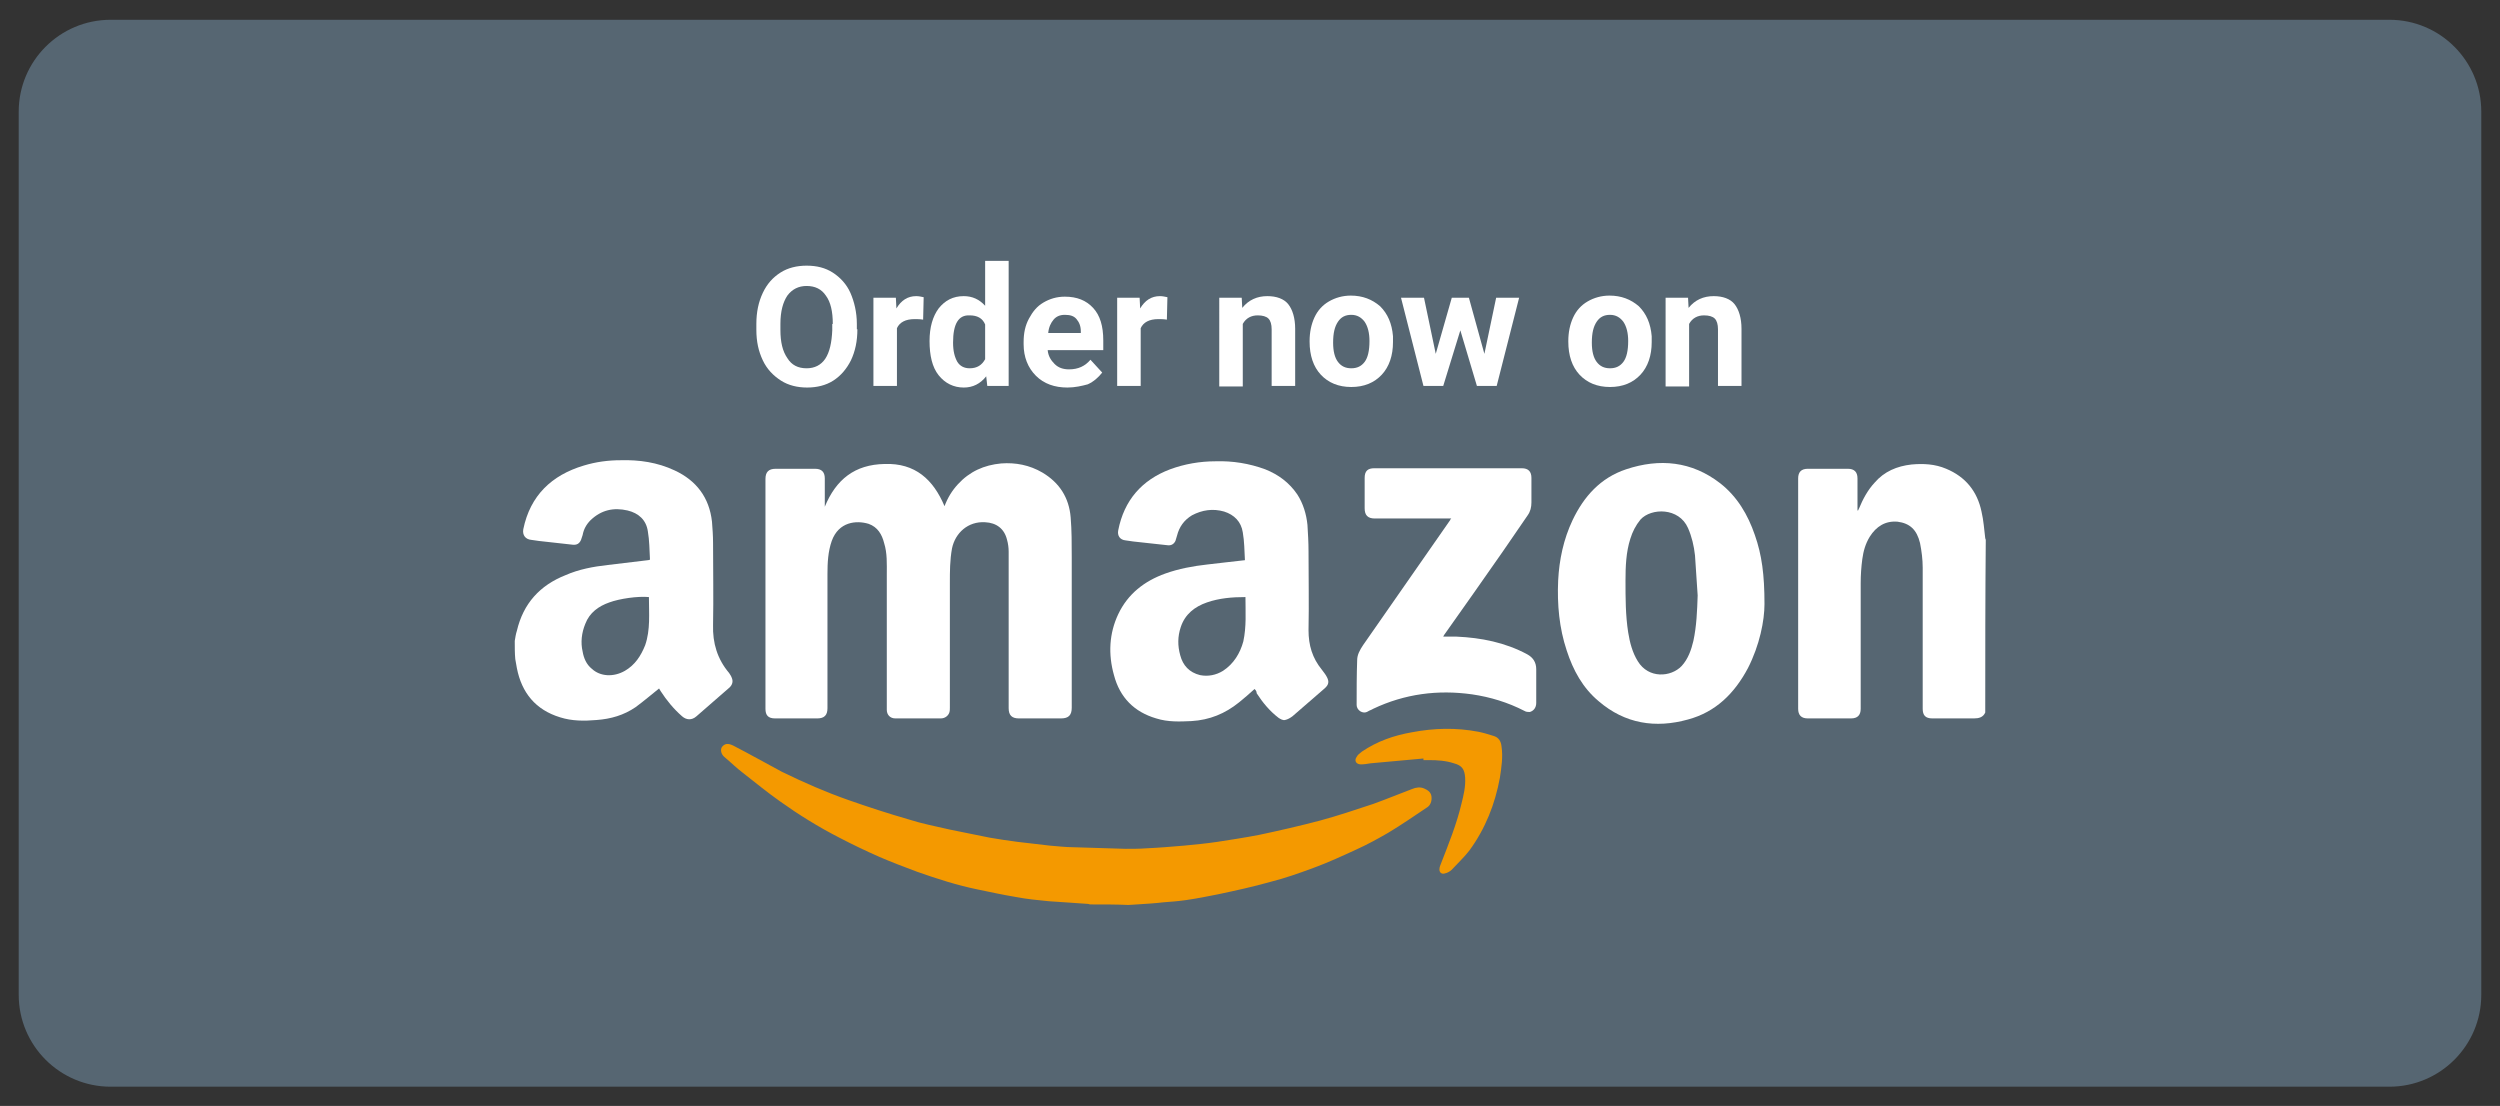
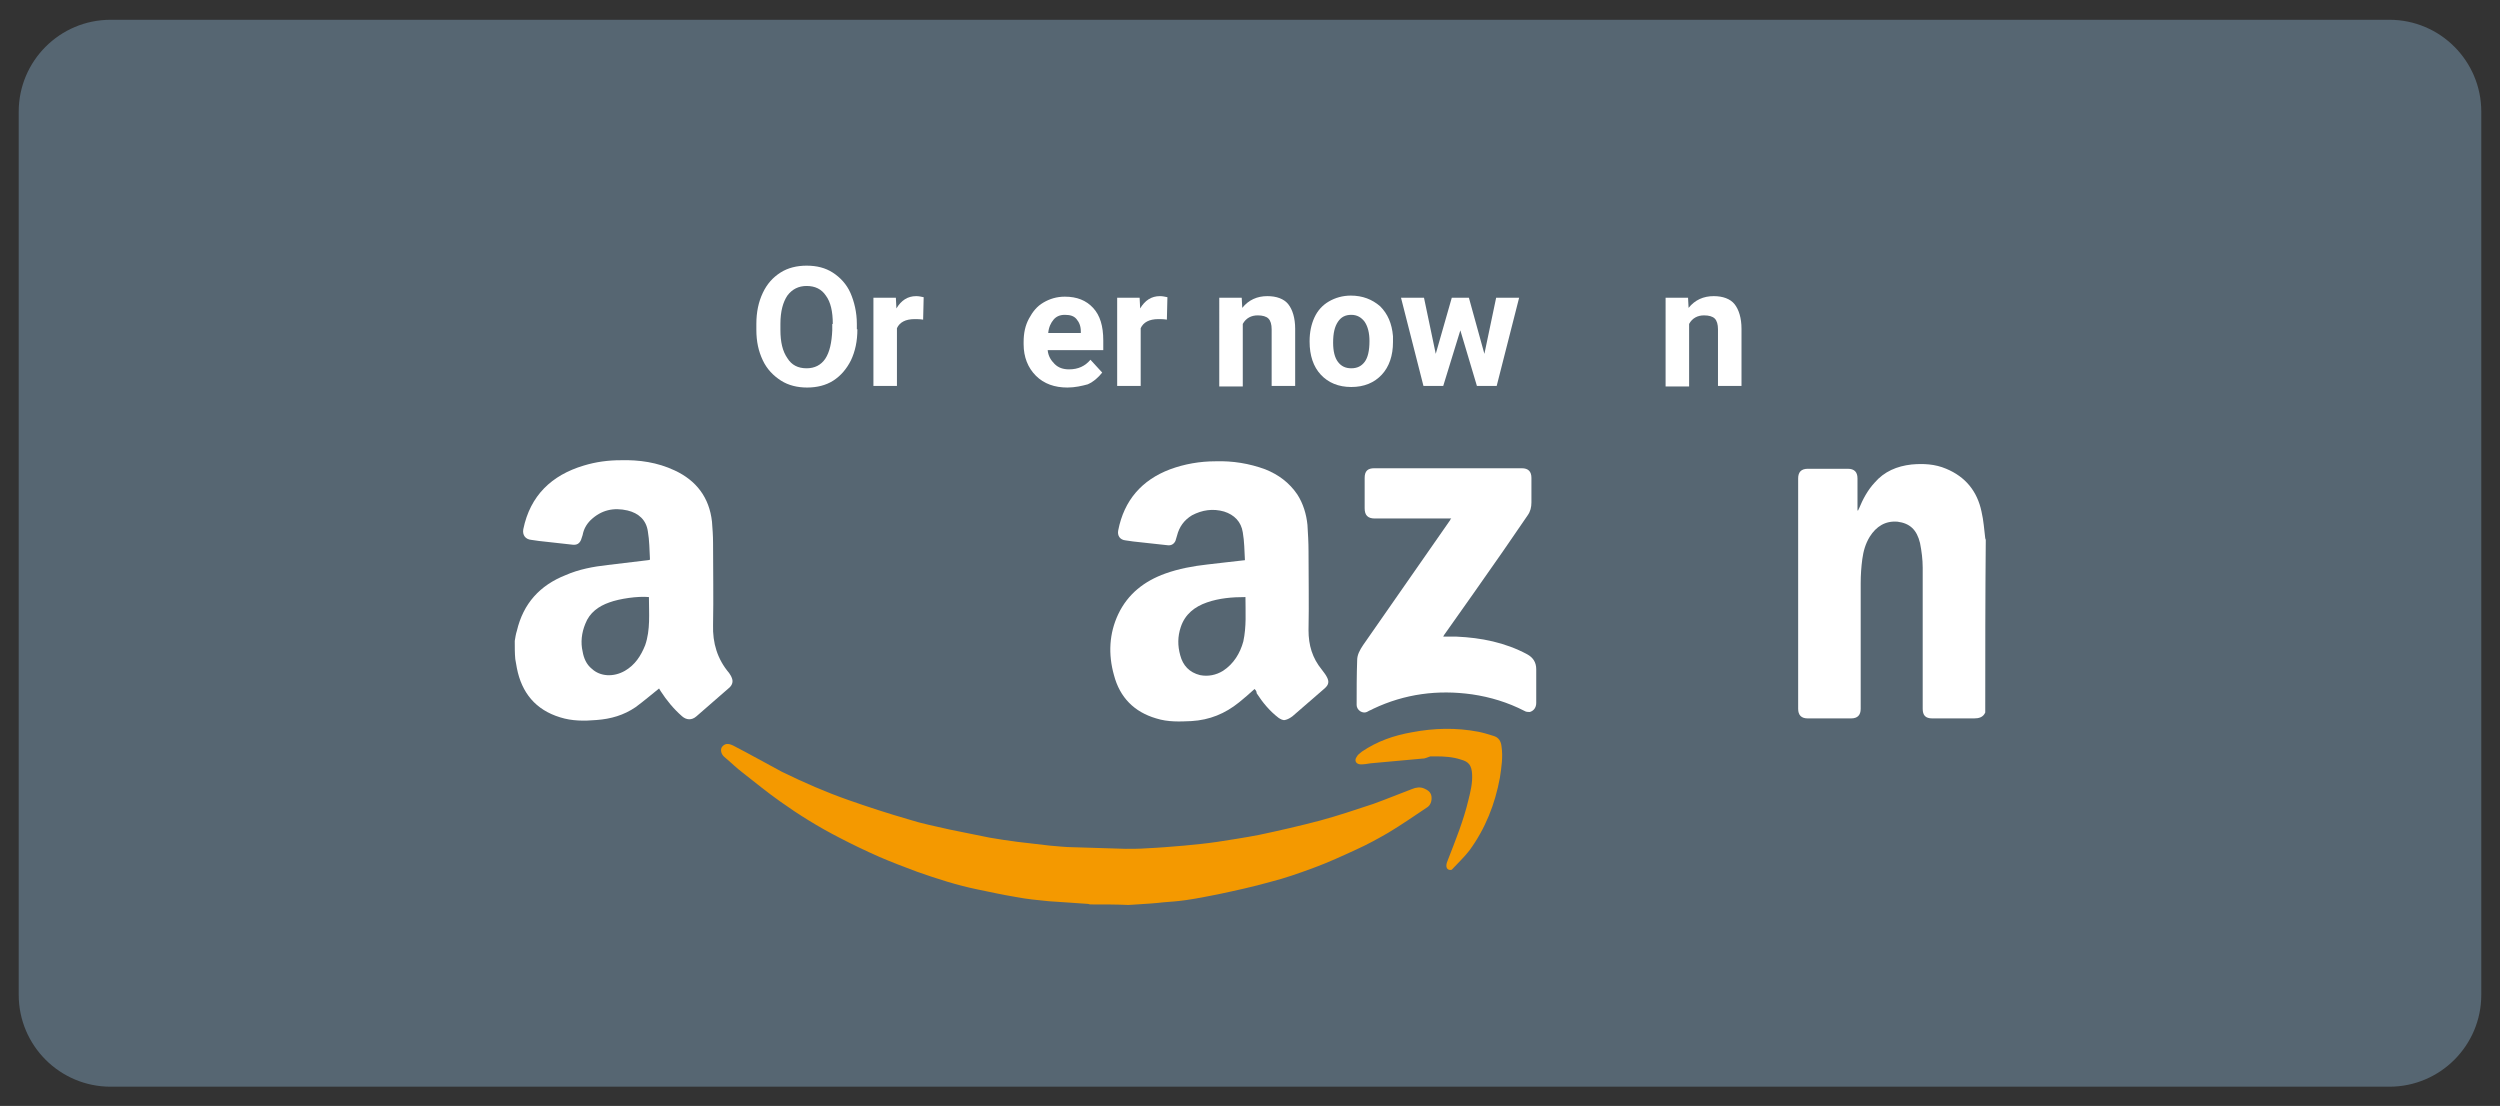
<svg xmlns="http://www.w3.org/2000/svg" version="1.1" id="Layer_1" x="0px" y="0px" viewBox="0 0 467.7 206.9" style="enable-background:new 0 0 467.7 206.9;" xml:space="preserve">
  <rect x="0" y="0" width="467.7" height="206.9" fill="#333333" stroke="none" />
  <style type="text/css">
	.st0{fill:#566672;}
	.st1{fill:#FFFFFF;}
	.st2{fill:#F49900;}
</style>
  <path class="st0" d="M447,203.3H20.7c-9.5,0-17.2-7.7-17.2-17.2V20.9c0-9.5,7.7-17.2,17.2-17.2H447c9.5,0,17.2,7.7,17.2,17.2v165.2  C464.2,195.6,456.5,203.3,447,203.3z" />
  <g>
    <path class="st1" d="M160.4,61.6c0,2.2-0.4,4.1-1.2,5.8c-0.8,1.6-1.9,2.9-3.3,3.8c-1.4,0.9-3.1,1.3-4.9,1.3c-1.8,0-3.5-0.4-4.9-1.3   c-1.4-0.9-2.6-2.1-3.4-3.8s-1.2-3.5-1.2-5.7v-1.1c0-2.2,0.4-4.1,1.2-5.8s1.9-2.9,3.3-3.8c1.4-0.9,3.1-1.3,4.9-1.3   c1.9,0,3.5,0.4,4.9,1.3c1.4,0.9,2.6,2.2,3.3,3.8s1.2,3.6,1.2,5.8V61.6z M155.8,60.6c0-2.3-0.4-4.1-1.3-5.3c-0.8-1.2-2-1.8-3.6-1.8   c-1.5,0-2.7,0.6-3.6,1.8c-0.8,1.2-1.3,2.9-1.3,5.3v1.1c0,2.3,0.4,4,1.3,5.3c0.8,1.3,2,1.9,3.6,1.9c1.5,0,2.7-0.6,3.5-1.8   c0.8-1.2,1.2-3,1.3-5.3V60.6z" />
    <path class="st1" d="M172.7,59.8c-0.6-0.1-1.1-0.1-1.6-0.1c-1.7,0-2.8,0.6-3.3,1.7v10.8h-4.4V55.7h4.2l0.1,2   c0.9-1.5,2.1-2.3,3.7-2.3c0.5,0,0.9,0.1,1.4,0.2L172.7,59.8z" />
-     <path class="st1" d="M173.9,63.8c0-2.6,0.6-4.6,1.7-6.1c1.2-1.5,2.7-2.3,4.7-2.3c1.6,0,2.9,0.6,4,1.8v-8.4h4.4v23.4h-4l-0.2-1.8   c-1.1,1.4-2.5,2.1-4.2,2.1c-1.9,0-3.5-0.8-4.7-2.3S173.9,66.5,173.9,63.8z M178.3,64.1c0,1.6,0.3,2.7,0.8,3.6   c0.5,0.8,1.3,1.2,2.3,1.2c1.4,0,2.3-0.6,2.9-1.7v-6.5c-0.5-1.2-1.5-1.7-2.9-1.7C179.3,58.9,178.3,60.6,178.3,64.1z" />
    <path class="st1" d="M199.7,72.5c-2.4,0-4.4-0.7-5.9-2.2c-1.5-1.5-2.3-3.5-2.3-5.9v-0.4c0-1.7,0.3-3.1,1-4.4s1.5-2.3,2.7-3   c1.2-0.7,2.5-1.1,4-1.1c2.3,0,4,0.7,5.3,2.1c1.3,1.4,1.9,3.4,1.9,6.1v1.8H196c0.1,1.1,0.6,1.9,1.3,2.6c0.7,0.7,1.6,1,2.7,1   c1.7,0,3-0.6,4-1.8l2.2,2.4c-0.7,0.9-1.6,1.7-2.7,2.2C202.4,72.2,201.1,72.5,199.7,72.5z M199.2,58.9c-0.9,0-1.6,0.3-2.1,0.9   s-0.9,1.4-1,2.5h6.1V62c0-1-0.3-1.7-0.8-2.3S200.2,58.9,199.2,58.9z" />
    <path class="st1" d="M218.3,59.8c-0.6-0.1-1.1-0.1-1.6-0.1c-1.7,0-2.8,0.6-3.3,1.7v10.8H209V55.7h4.2l0.1,2   c0.9-1.5,2.1-2.3,3.7-2.3c0.5,0,0.9,0.1,1.4,0.2L218.3,59.8z" />
    <path class="st1" d="M232.3,55.7l0.1,1.9c1.2-1.5,2.8-2.2,4.7-2.2c1.7,0,3.1,0.5,3.9,1.5s1.3,2.6,1.3,4.6v10.7h-4.4V61.6   c0-0.9-0.2-1.6-0.6-2c-0.4-0.4-1.1-0.6-2-0.6c-1.2,0-2.2,0.5-2.8,1.6v11.7h-4.4V55.7H232.3z" />
    <path class="st1" d="M245,63.8c0-1.6,0.3-3.1,0.9-4.4s1.5-2.3,2.7-3c1.2-0.7,2.6-1.1,4.1-1.1c2.2,0,4,0.7,5.5,2   c1.4,1.4,2.2,3.2,2.4,5.6l0,1.1c0,2.5-0.7,4.6-2.1,6.1c-1.4,1.5-3.3,2.3-5.7,2.3c-2.4,0-4.3-0.8-5.7-2.3c-1.4-1.5-2.1-3.6-2.1-6.2   V63.8z M249.4,64.1c0,1.6,0.3,2.8,0.9,3.6c0.6,0.8,1.4,1.2,2.5,1.2c1.1,0,1.9-0.4,2.5-1.2s0.9-2.1,0.9-3.9c0-1.5-0.3-2.7-0.9-3.6   c-0.6-0.8-1.4-1.3-2.5-1.3c-1.1,0-1.9,0.4-2.5,1.3S249.4,62.3,249.4,64.1z" />
    <path class="st1" d="M277.7,66.2l2.2-10.5h4.3l-4.2,16.5h-3.7l-3.1-10.4L270,72.2h-3.7l-4.2-16.5h4.3l2.2,10.5l3-10.5h3.2   L277.7,66.2z" />
-     <path class="st1" d="M293.4,63.8c0-1.6,0.3-3.1,0.9-4.4s1.5-2.3,2.7-3c1.2-0.7,2.6-1.1,4.1-1.1c2.2,0,4,0.7,5.5,2   c1.4,1.4,2.2,3.2,2.4,5.6l0,1.1c0,2.5-0.7,4.6-2.1,6.1c-1.4,1.5-3.3,2.3-5.7,2.3c-2.4,0-4.3-0.8-5.7-2.3c-1.4-1.5-2.1-3.6-2.1-6.2   V63.8z M297.8,64.1c0,1.6,0.3,2.8,0.9,3.6c0.6,0.8,1.4,1.2,2.5,1.2c1.1,0,1.9-0.4,2.5-1.2s0.9-2.1,0.9-3.9c0-1.5-0.3-2.7-0.9-3.6   c-0.6-0.8-1.4-1.3-2.5-1.3c-1.1,0-1.9,0.4-2.5,1.3S297.8,62.3,297.8,64.1z" />
    <path class="st1" d="M315.8,55.7l0.1,1.9c1.2-1.5,2.8-2.2,4.7-2.2c1.7,0,3.1,0.5,3.9,1.5s1.3,2.6,1.3,4.6v10.7h-4.4V61.6   c0-0.9-0.2-1.6-0.6-2c-0.4-0.4-1.1-0.6-2-0.6c-1.2,0-2.2,0.5-2.8,1.6v11.7h-4.4V55.7H315.8z" />
  </g>
  <g id="_x34_WkvKF.tif">
    <g>
      <path class="st1" d="M96.3,119.9c0.1-0.6,0.2-1.3,0.4-1.9c1.2-5.1,4.3-8.5,9.1-10.4c2.5-1.1,5.2-1.6,7.9-1.9    c2.5-0.3,5-0.6,7.5-0.9c0.1,0,0.1,0,0.4-0.1c-0.1-1.8-0.1-3.6-0.4-5.3c-0.3-2.1-1.7-3.4-3.8-3.9c-2.6-0.6-4.9-0.1-6.9,1.8    c-0.8,0.8-1.3,1.7-1.5,2.8c-0.1,0.3-0.2,0.6-0.3,0.9c-0.3,0.7-0.8,1-1.6,0.9c-2.1-0.2-4.2-0.5-6.3-0.7c-0.5-0.1-0.9-0.1-1.4-0.2    c-1.1-0.1-1.7-0.9-1.5-2c1.3-6.3,5.3-10.1,11.3-11.9c2.3-0.7,4.6-1,6.9-1c3.5-0.1,6.9,0.4,10.1,1.9c4.1,1.9,6.5,5.1,7,9.6    c0.1,1.3,0.2,2.6,0.2,4c0,5.1,0.1,10.2,0,15.3c-0.1,3.4,0.8,6.4,3,9c0.2,0.3,0.4,0.6,0.5,0.9c0.3,0.7,0.1,1.3-0.4,1.8    c-2.1,1.8-4.1,3.6-6.2,5.4c-0.9,0.8-1.9,0.7-2.7,0c-1.6-1.4-2.9-3-4-4.7c-0.1-0.2-0.2-0.3-0.3-0.5c0,0-0.1,0,0,0    c-1.5,1.2-2.9,2.4-4.4,3.5c-2.2,1.5-4.6,2.2-7.3,2.4c-2.3,0.2-4.6,0.2-6.8-0.5c-4.6-1.4-7.2-4.6-8.1-9.2c-0.1-0.6-0.2-1.1-0.3-1.7    C96.3,122.3,96.3,121.1,96.3,119.9z M121.4,111.7c-2.1-0.2-5.5,0.3-7.4,1c-2,0.7-3.7,1.9-4.5,4c-0.7,1.7-0.9,3.5-0.5,5.2    c0.2,1.2,0.7,2.4,1.7,3.2c1.6,1.5,4.1,1.6,6.2,0.4c1.9-1.1,3-2.8,3.8-4.8C121.7,117.8,121.4,114.8,121.4,111.7z" />
      <path class="st1" d="M371.4,133.3c-0.4,0.9-1.2,1.1-2.1,1.1c-2.6,0-5.2,0-7.8,0c-1.3,0-1.8-0.6-1.8-1.8c0-8.8,0-17.6,0-26.4    c0-1.5-0.2-3.1-0.5-4.6c-0.6-2.5-1.9-3.7-4.2-4c-2.3-0.2-4,0.9-5.2,2.8c-0.8,1.3-1.2,2.7-1.4,4.2c-0.2,1.5-0.3,3-0.3,4.5    c0,7.8,0,15.6,0,23.5c0,1.2-0.6,1.8-1.8,1.8c-2.7,0-5.4,0-8.1,0c-1.2,0-1.8-0.6-1.8-1.8c0-14.4,0-28.7,0-43.1    c0-1.2,0.6-1.8,1.8-1.8c2.5,0,5,0,7.5,0c1.2,0,1.8,0.6,1.8,1.8c0,1.8,0,3.7,0,5.5c0,0.2,0,0.3,0,0.5c0,0,0.1,0,0.1,0    c0.1-0.1,0.1-0.3,0.2-0.4c0.7-1.7,1.6-3.4,2.9-4.8c1.8-2.1,4.2-3.1,6.9-3.4c2.2-0.2,4.4-0.1,6.5,0.8c3.6,1.5,5.8,4.2,6.6,8    c0.4,1.7,0.5,3.4,0.7,5c0,0.1,0.1,0.2,0.1,0.3C371.4,111.7,371.4,122.5,371.4,133.3z" />
      <path class="st2" d="M204,169.2c-0.2,0-0.3-0.1-0.5-0.1c-2.4-0.2-4.8-0.3-7.3-0.5c-2.1-0.2-4.1-0.4-6.2-0.8    c-2.4-0.4-4.7-0.9-7.1-1.4c-3.9-0.8-7.6-2-11.3-3.3c-2.4-0.9-4.8-1.8-7.1-2.8c-2.5-1.1-5-2.3-7.5-3.6c-3.9-2-7.6-4.3-11.1-6.8    c-2.4-1.7-4.6-3.5-6.9-5.3c-1.2-0.9-2.3-2-3.5-3c-0.6-0.5-0.8-1.4-0.4-1.9c0.5-0.6,1.1-0.7,2.1-0.2c3.1,1.6,6.1,3.3,9.1,4.9    c4.1,2,8.2,3.8,12.5,5.3c3.7,1.3,7.4,2.5,11.2,3.6c2.5,0.8,5.1,1.3,7.7,1.9c2.4,0.5,4.9,1,7.4,1.5c1.8,0.3,3.6,0.6,5.3,0.8    c2,0.2,4,0.5,6,0.7c1.4,0.1,2.9,0.3,4.4,0.3c3.3,0.1,6.6,0.2,9.8,0.3c1.3,0,2.6,0,3.9-0.1c2.3-0.1,4.7-0.3,7-0.5    c2.1-0.2,4.2-0.4,6.2-0.7c2.6-0.4,5.2-0.8,7.8-1.3c3.8-0.8,7.7-1.7,11.5-2.7c3.3-0.9,6.6-2,9.9-3.1c2.5-0.9,4.9-1.9,7.3-2.8    c0.7-0.3,1.5-0.4,2.2-0.1c0.7,0.3,1.3,0.7,1.4,1.5c0.1,0.9-0.2,1.7-0.9,2.1c-2.4,1.6-4.7,3.2-7.2,4.7c-1.9,1.1-3.9,2.2-5.9,3.1    c-2.6,1.2-5.2,2.4-7.9,3.4c-2.7,1-5.5,2-8.3,2.7c-3.2,0.9-6.4,1.6-9.7,2.3c-2,0.4-4,0.8-6.1,1.1c-1.4,0.2-2.7,0.3-4.1,0.4    c-1.7,0.2-3.4,0.3-5,0.4c-0.5,0-1,0.1-1.6,0.1C209,169.2,206.5,169.2,204,169.2z" />
-       <path class="st1" d="M176.7,94.7c0.6-1.6,1.4-2.9,2.5-4.1c2.2-2.4,4.9-3.6,8.1-3.9c2.7-0.2,5.3,0.3,7.7,1.7c3.2,1.9,5,4.7,5.3,8.4    c0.2,2.4,0.2,4.9,0.2,7.4c0,0.2,0,0.4,0,0.6c0,9.2,0,18.4,0,27.6c0,1.4-0.6,2-2,2c-2.6,0-5.3,0-7.9,0c-1.3,0-1.9-0.6-1.9-1.9    c0-7.9,0-15.8,0-23.7c0-1.9,0-3.7,0-5.6c0-0.7-0.1-1.5-0.3-2.2c-0.5-2.1-2-3.2-4.1-3.3c-3.2-0.2-5.6,2-6.2,4.9    c-0.4,2.2-0.4,4.3-0.4,6.5c0,0.2,0,0.3,0,0.5c0,7.6,0,15.2,0,22.8c0,0.3,0,0.6-0.1,0.9c-0.2,0.6-0.8,1.1-1.6,1.1    c-2.8,0-5.7,0-8.5,0c-1,0-1.6-0.7-1.6-1.6c0-8.4,0-16.9,0-25.3c0-2,0.1-4-0.5-5.9c-0.4-1.6-1.2-3-2.9-3.6    c-2.3-0.7-5.6-0.4-6.9,3.2c-0.7,2-0.8,4.1-0.8,6.2c0,8.4,0,16.7,0,25.1c0,1.3-0.6,1.9-1.9,1.9c-2.6,0-5.3,0-7.9,0    c-1.3,0-1.8-0.6-1.8-1.8c0-14.3,0-28.7,0-43c0-1.3,0.6-1.9,1.9-1.9c2.5,0,4.9,0,7.4,0c1.2,0,1.8,0.6,1.8,1.8c0,1.6,0,3.2,0,4.8    c0,0.2,0,0.3,0,0.5c2.1-5.1,5.6-7.9,11.2-8C171.2,86.6,174.6,89.7,176.7,94.7z" />
      <path class="st1" d="M234.7,128.9c-1,0.9-1.9,1.7-2.9,2.5c-2.6,2.1-5.5,3.3-8.9,3.5c-2.2,0.1-4.4,0.2-6.6-0.5    c-4.1-1.2-6.8-3.9-7.9-8.1c-1.1-3.9-0.9-7.8,0.8-11.4c1.8-3.8,4.9-6.2,8.8-7.6c2.5-0.9,5.2-1.4,7.9-1.7c2.3-0.3,4.6-0.5,7-0.8    c-0.1-1.8-0.1-3.5-0.4-5.2c-0.3-2-1.6-3.3-3.5-3.9c-2.1-0.6-4.1-0.3-6,0.7c-1.5,0.9-2.4,2.2-2.8,3.8c-0.1,0.3-0.2,0.7-0.3,1    c-0.3,0.6-0.8,0.9-1.5,0.8c-2.1-0.2-4.3-0.5-6.4-0.7c-0.5-0.1-0.9-0.1-1.4-0.2c-1.1-0.1-1.6-0.9-1.4-1.9c1.1-5.6,4.4-9.4,9.7-11.4    c2.7-1,5.6-1.5,8.5-1.5c3.2-0.1,6.3,0.4,9.3,1.5c2.5,1,4.5,2.5,6,4.7c1.1,1.7,1.7,3.7,1.9,5.7c0.1,1.6,0.2,3.3,0.2,4.9    c0,4.9,0.1,9.8,0,14.8c0,2.8,0.7,5.2,2.5,7.4c0.3,0.4,0.7,0.9,0.9,1.3c0.5,0.9,0.4,1.5-0.4,2.2c-2,1.7-4,3.5-6,5.2    c-0.4,0.3-0.9,0.6-1.4,0.7c-0.4,0.1-0.9-0.2-1.2-0.4c-1.7-1.3-3-2.9-4.1-4.6C235.1,129.3,234.9,129.1,234.7,128.9z M233,111.7    c-2.5,0-4.9,0.2-7.2,1c-2.3,0.8-4.1,2.2-4.9,4.6c-0.6,1.8-0.6,3.5-0.1,5.3c0.5,1.9,1.7,3.2,3.7,3.7c1.5,0.3,3,0,4.3-0.8    c2-1.3,3.2-3.3,3.8-5.5C233.2,117.2,233,114.5,233,111.7z" />
-       <path class="st1" d="M330.1,113c0,3.1-0.9,7.7-3.1,12c-2.5,4.7-6,8.2-11.2,9.6c-6.1,1.7-11.8,0.8-16.7-3.4c-3-2.5-4.8-5.8-6-9.5    c-1.4-4.2-1.8-8.6-1.6-13.1c0.2-3.9,1-7.7,2.7-11.3c2.1-4.4,5.2-7.9,10-9.5c6.3-2.1,12.3-1.5,17.6,2.6c3.2,2.5,5.2,5.9,6.5,9.7    C329.6,103.8,330.1,107.5,330.1,113z M317.6,111.4c-0.2-2.5-0.3-5-0.5-7.5c-0.2-1.8-0.6-3.5-1.3-5.1c-1.7-3.9-6.9-3.8-8.9-1.6    c-0.9,1.1-1.5,2.3-1.9,3.6c-0.8,2.5-0.9,5.2-0.9,7.8c0,3.3,0,6.5,0.5,9.7c0.3,1.9,0.8,3.8,1.8,5.4c2,3.3,6.2,3,8.2,0.9    c1.2-1.3,1.8-3,2.2-4.7C317.4,117.1,317.5,114.3,317.6,111.4z" />
      <path class="st1" d="M271.5,97c-0.3,0-0.5,0-0.7,0c-4.5,0-9.1,0-13.6,0c-1.3,0-1.9-0.6-1.9-1.9c0-1.9,0-3.8,0-5.7    c0-1.3,0.6-1.8,1.8-1.8c9.2,0,18.4,0,27.6,0c1.2,0,1.8,0.6,1.8,1.8c0,1.5,0,3.1,0,4.6c0,0.9-0.2,1.7-0.7,2.4    c-1.5,2.2-3.1,4.5-4.6,6.7c-3.6,5.2-7.3,10.4-10.9,15.5c-0.1,0.1-0.2,0.3-0.3,0.5c0.9,0,1.7,0,2.5,0c4.6,0.2,9.1,1.1,13.2,3.3    c1.1,0.6,1.7,1.5,1.7,2.8c0,2.1,0,4.2,0,6.3c0,0.9-0.5,1.5-1.2,1.7c-0.3,0-0.7,0-1-0.2c-3.1-1.6-6.4-2.6-9.8-3.1    c-6.4-0.9-12.6-0.1-18.5,2.7c-0.3,0.2-0.7,0.3-1,0.5c-1,0.6-2.1-0.3-2.1-1.2c0-2.8,0-5.6,0.1-8.4c0-1,0.5-1.9,1.1-2.8    c5.4-7.8,10.9-15.6,16.3-23.4C271.3,97.2,271.4,97.1,271.5,97z" />
-       <path class="st2" d="M266.3,141.9c-3.3,0.3-6.6,0.6-9.9,0.9c-0.6,0.1-1.2,0.2-1.8,0.2c-0.9,0-1.3-0.7-0.8-1.4c0.2-0.4,0.6-0.7,1-1    c2.8-1.9,5.9-3,9.3-3.6c4.2-0.8,8.3-0.9,12.5-0.1c1,0.2,1.9,0.5,2.9,0.8c0.9,0.3,1.3,1,1.4,1.9c0.3,2,0,3.9-0.3,5.9    c-0.9,4.9-2.7,9.5-5.7,13.6c-1,1.3-2.2,2.4-3.3,3.6c-0.3,0.3-0.8,0.6-1.3,0.7c-0.6,0.2-1.1-0.2-1-0.9c0-0.3,0.2-0.7,0.3-1    c1.4-3.6,2.9-7.3,3.8-11.1c0.4-1.6,0.8-3.2,0.7-4.9c-0.1-1.6-0.6-2.3-2.1-2.7c-1.5-0.5-3.1-0.6-4.7-0.6c-0.3,0-0.7,0-1,0    C266.3,142,266.3,141.9,266.3,141.9z" />
+       <path class="st2" d="M266.3,141.9c-3.3,0.3-6.6,0.6-9.9,0.9c-0.6,0.1-1.2,0.2-1.8,0.2c-0.9,0-1.3-0.7-0.8-1.4c0.2-0.4,0.6-0.7,1-1    c2.8-1.9,5.9-3,9.3-3.6c4.2-0.8,8.3-0.9,12.5-0.1c1,0.2,1.9,0.5,2.9,0.8c0.9,0.3,1.3,1,1.4,1.9c0.3,2,0,3.9-0.3,5.9    c-0.9,4.9-2.7,9.5-5.7,13.6c-1,1.3-2.2,2.4-3.3,3.6c-0.6,0.2-1.1-0.2-1-0.9c0-0.3,0.2-0.7,0.3-1    c1.4-3.6,2.9-7.3,3.8-11.1c0.4-1.6,0.8-3.2,0.7-4.9c-0.1-1.6-0.6-2.3-2.1-2.7c-1.5-0.5-3.1-0.6-4.7-0.6c-0.3,0-0.7,0-1,0    C266.3,142,266.3,141.9,266.3,141.9z" />
    </g>
  </g>
</svg>